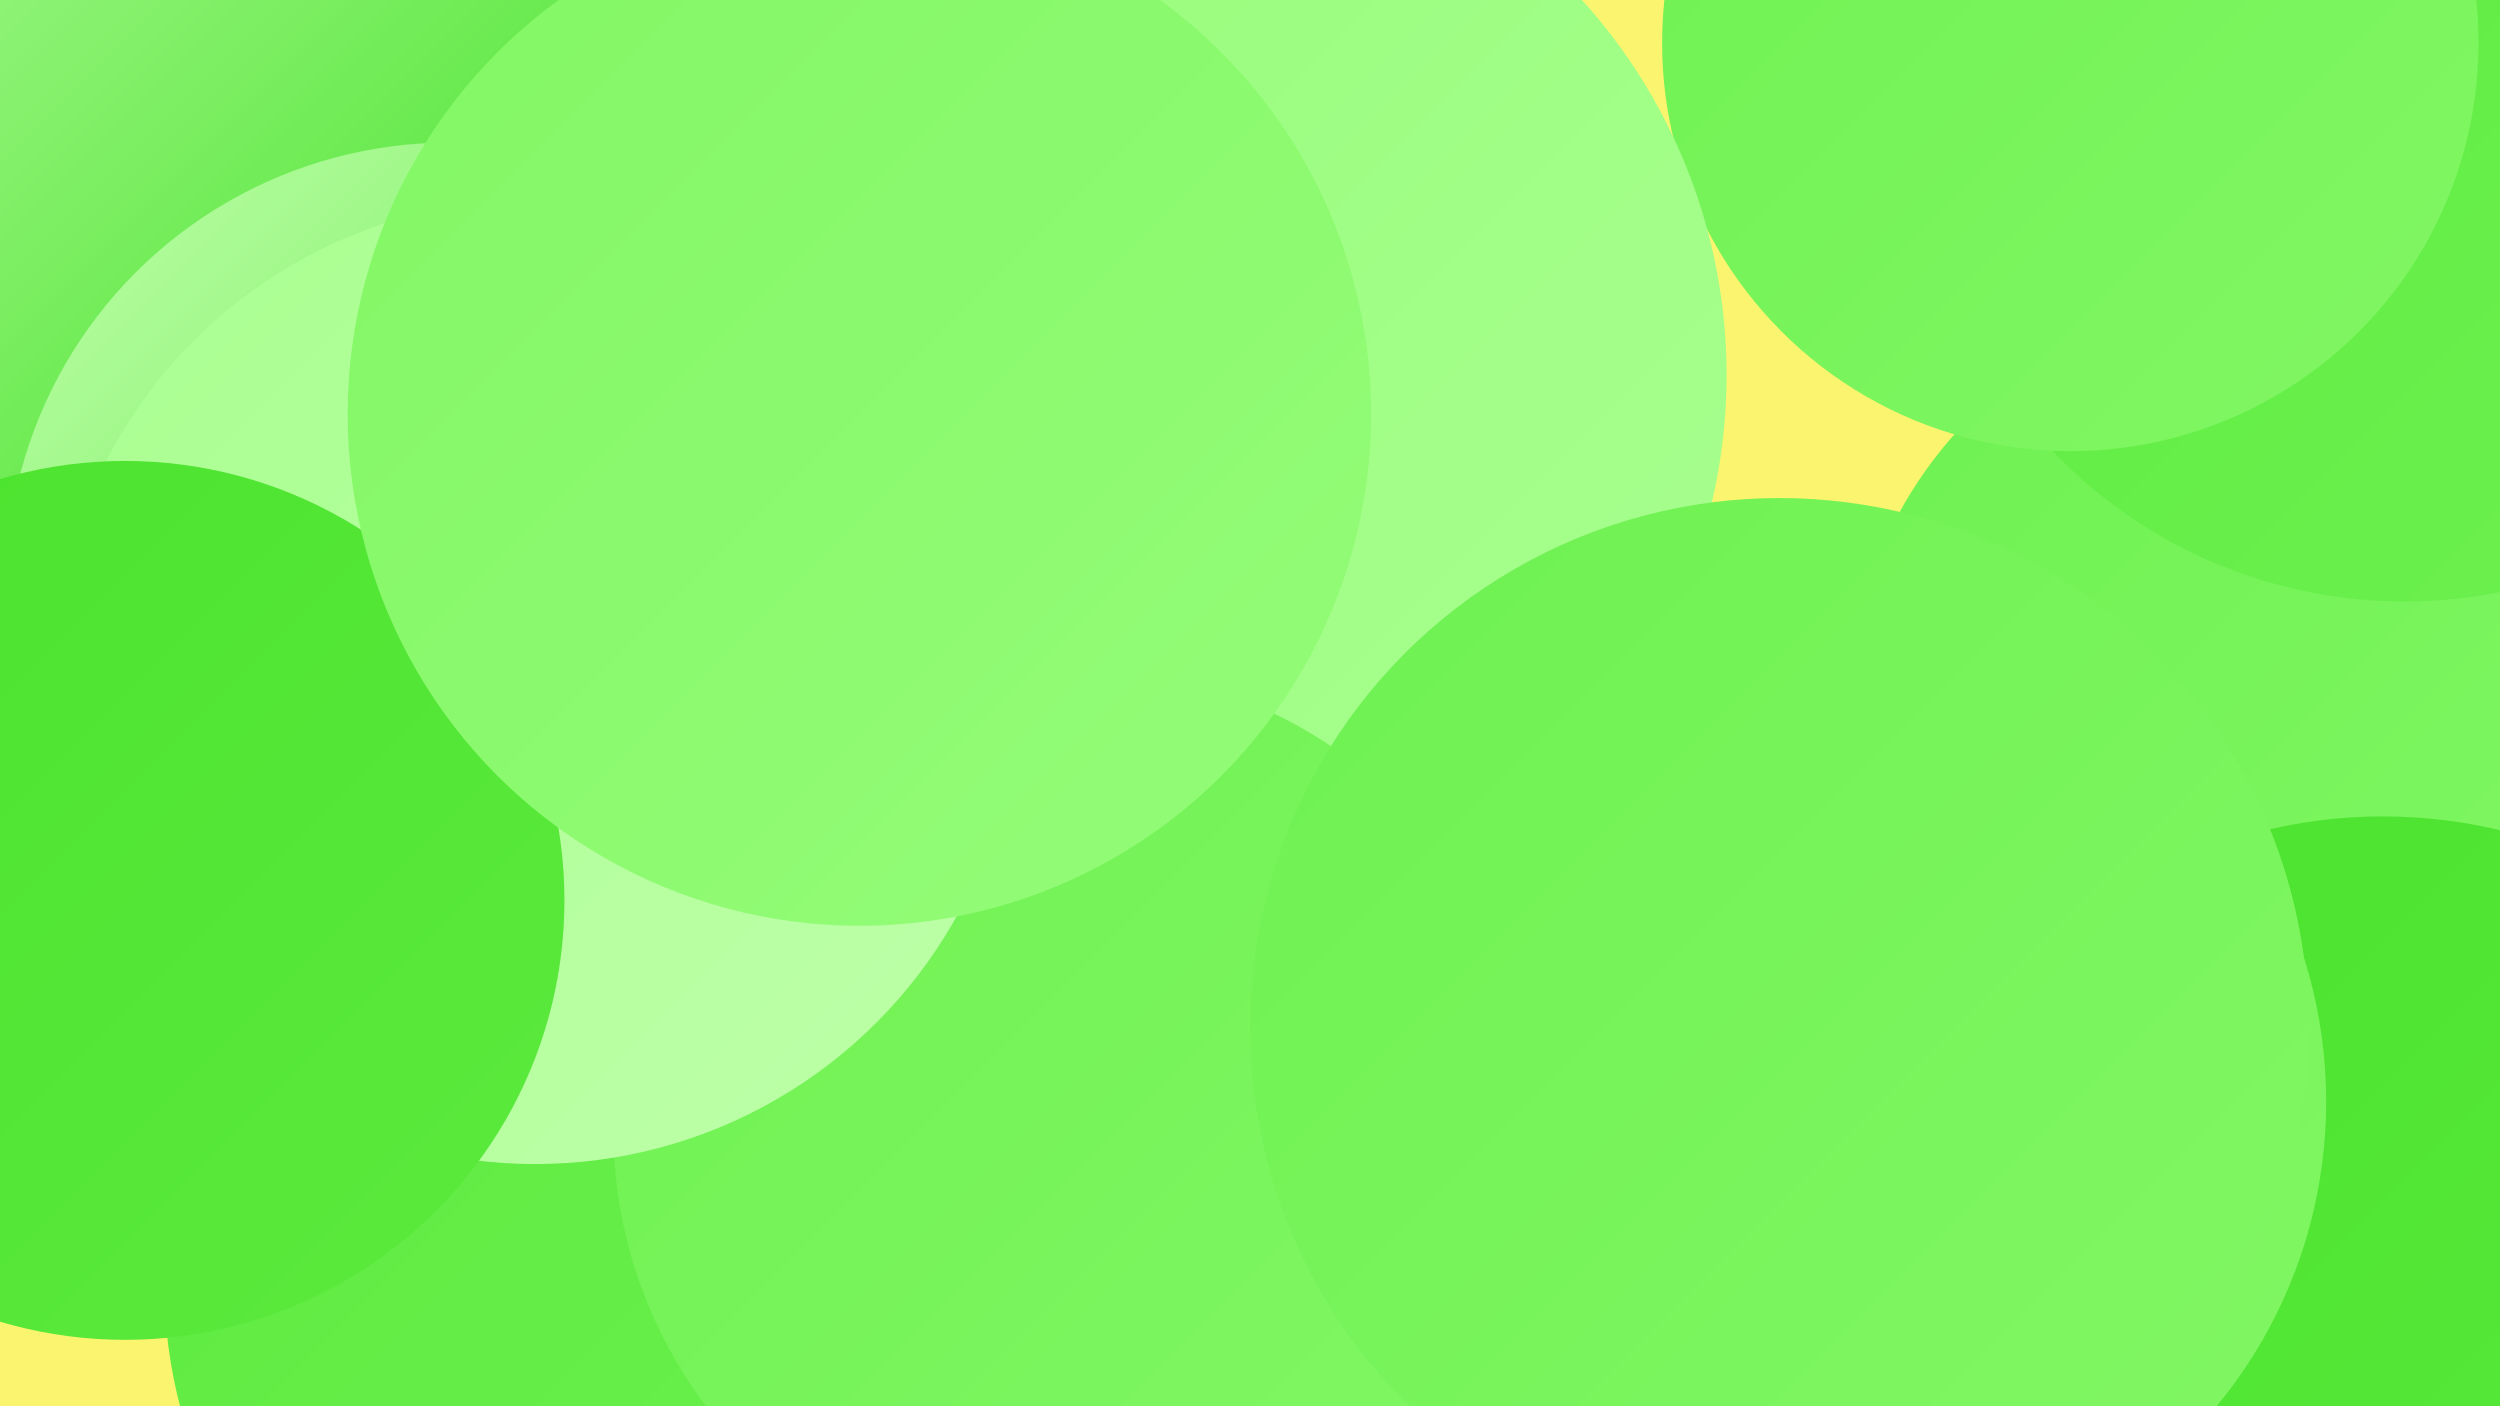
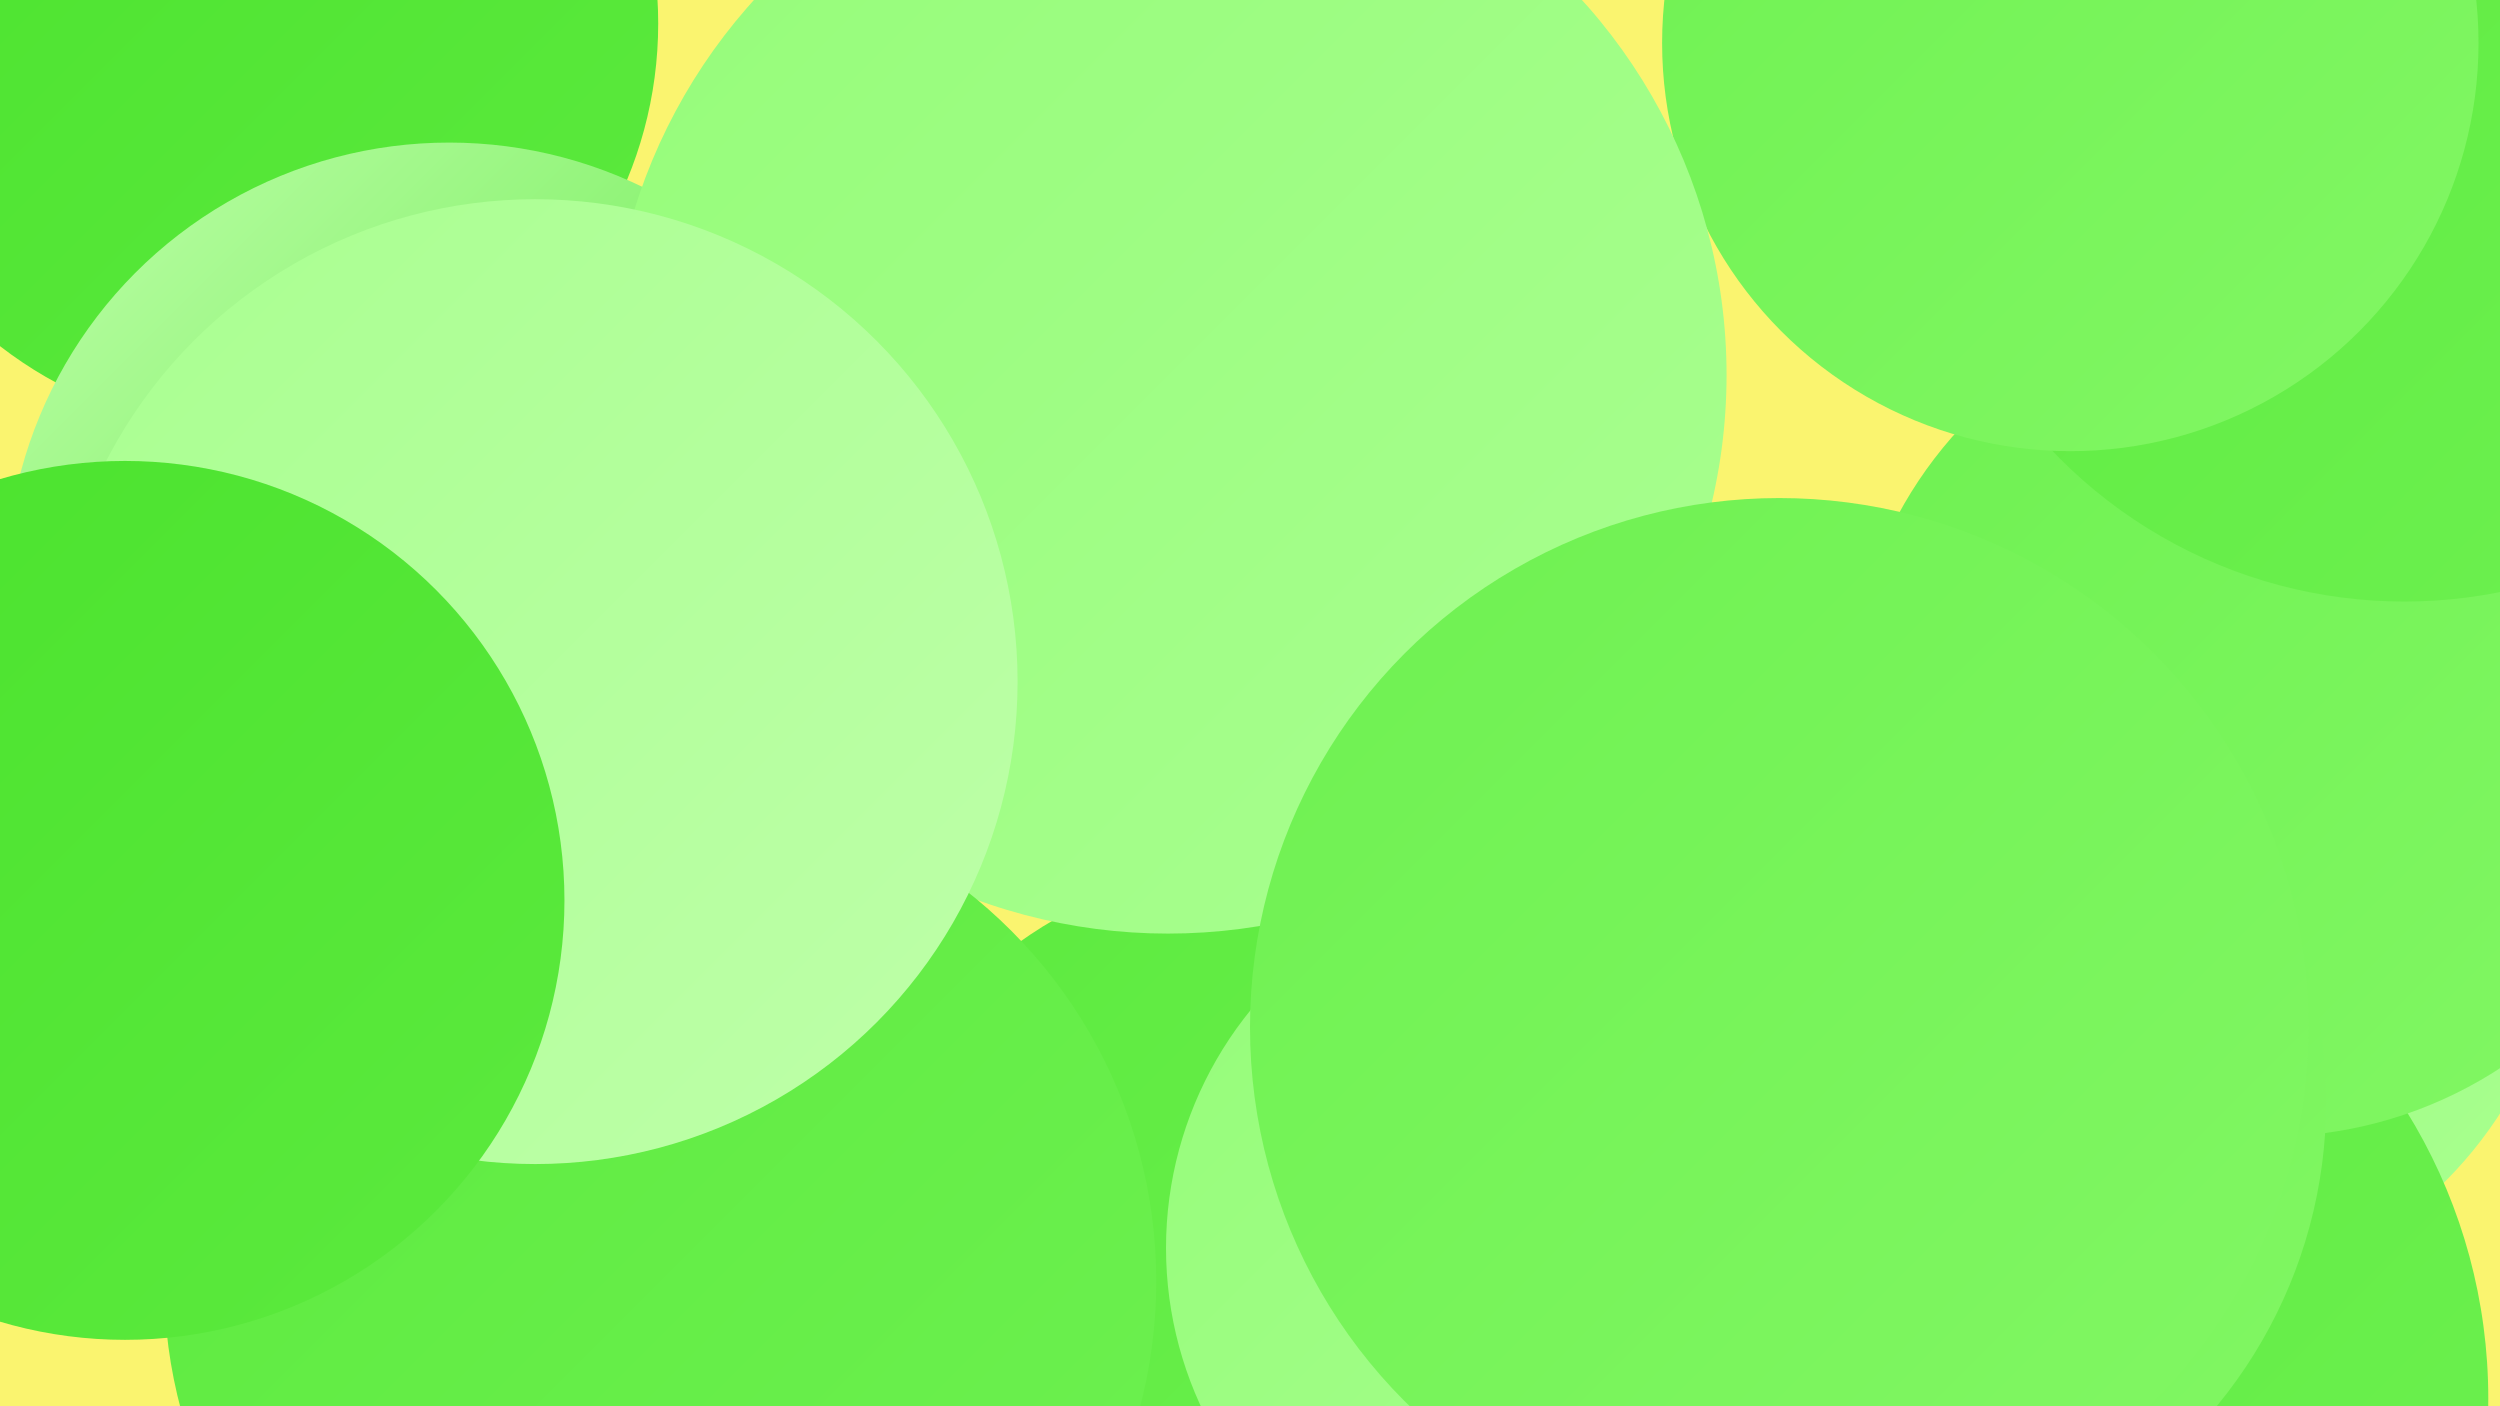
<svg xmlns="http://www.w3.org/2000/svg" width="1280" height="720">
  <defs>
    <linearGradient id="grad0" x1="0%" y1="0%" x2="100%" y2="100%">
      <stop offset="0%" style="stop-color:#4ae22d;stop-opacity:1" />
      <stop offset="100%" style="stop-color:#5cea3e;stop-opacity:1" />
    </linearGradient>
    <linearGradient id="grad1" x1="0%" y1="0%" x2="100%" y2="100%">
      <stop offset="0%" style="stop-color:#5cea3e;stop-opacity:1" />
      <stop offset="100%" style="stop-color:#6ef151;stop-opacity:1" />
    </linearGradient>
    <linearGradient id="grad2" x1="0%" y1="0%" x2="100%" y2="100%">
      <stop offset="0%" style="stop-color:#6ef151;stop-opacity:1" />
      <stop offset="100%" style="stop-color:#82f764;stop-opacity:1" />
    </linearGradient>
    <linearGradient id="grad3" x1="0%" y1="0%" x2="100%" y2="100%">
      <stop offset="0%" style="stop-color:#82f764;stop-opacity:1" />
      <stop offset="100%" style="stop-color:#95fc79;stop-opacity:1" />
    </linearGradient>
    <linearGradient id="grad4" x1="0%" y1="0%" x2="100%" y2="100%">
      <stop offset="0%" style="stop-color:#95fc79;stop-opacity:1" />
      <stop offset="100%" style="stop-color:#a9ff90;stop-opacity:1" />
    </linearGradient>
    <linearGradient id="grad5" x1="0%" y1="0%" x2="100%" y2="100%">
      <stop offset="0%" style="stop-color:#a9ff90;stop-opacity:1" />
      <stop offset="100%" style="stop-color:#beffa9;stop-opacity:1" />
    </linearGradient>
    <linearGradient id="grad6" x1="0%" y1="0%" x2="100%" y2="100%">
      <stop offset="0%" style="stop-color:#beffa9;stop-opacity:1" />
      <stop offset="100%" style="stop-color:#4ae22d;stop-opacity:1" />
    </linearGradient>
  </defs>
  <rect width="1280" height="720" fill="#faf46f" />
-   <circle cx="341" cy="51" r="242" fill="url(#grad6)" />
  <circle cx="128" cy="12" r="209" fill="url(#grad0)" />
-   <circle cx="59" cy="19" r="245" fill="url(#grad6)" />
  <circle cx="1102" cy="455" r="212" fill="url(#grad4)" />
  <circle cx="995" cy="716" r="279" fill="url(#grad1)" />
  <circle cx="1162" cy="366" r="216" fill="url(#grad2)" />
-   <circle cx="1220" cy="676" r="258" fill="url(#grad0)" />
  <circle cx="1231" cy="59" r="249" fill="url(#grad1)" />
  <circle cx="230" cy="300" r="227" fill="url(#grad6)" />
  <circle cx="651" cy="663" r="222" fill="url(#grad1)" />
  <circle cx="946" cy="564" r="245" fill="url(#grad2)" />
  <circle cx="790" cy="639" r="193" fill="url(#grad4)" />
  <circle cx="1060" cy="22" r="209" fill="url(#grad2)" />
  <circle cx="598" cy="192" r="286" fill="url(#grad4)" />
  <circle cx="338" cy="656" r="254" fill="url(#grad1)" />
-   <circle cx="550" cy="578" r="236" fill="url(#grad2)" />
  <circle cx="274" cy="349" r="247" fill="url(#grad5)" />
  <circle cx="64" cy="461" r="225" fill="url(#grad0)" />
-   <circle cx="440" cy="212" r="262" fill="url(#grad3)" />
  <circle cx="911" cy="526" r="271" fill="url(#grad2)" />
</svg>